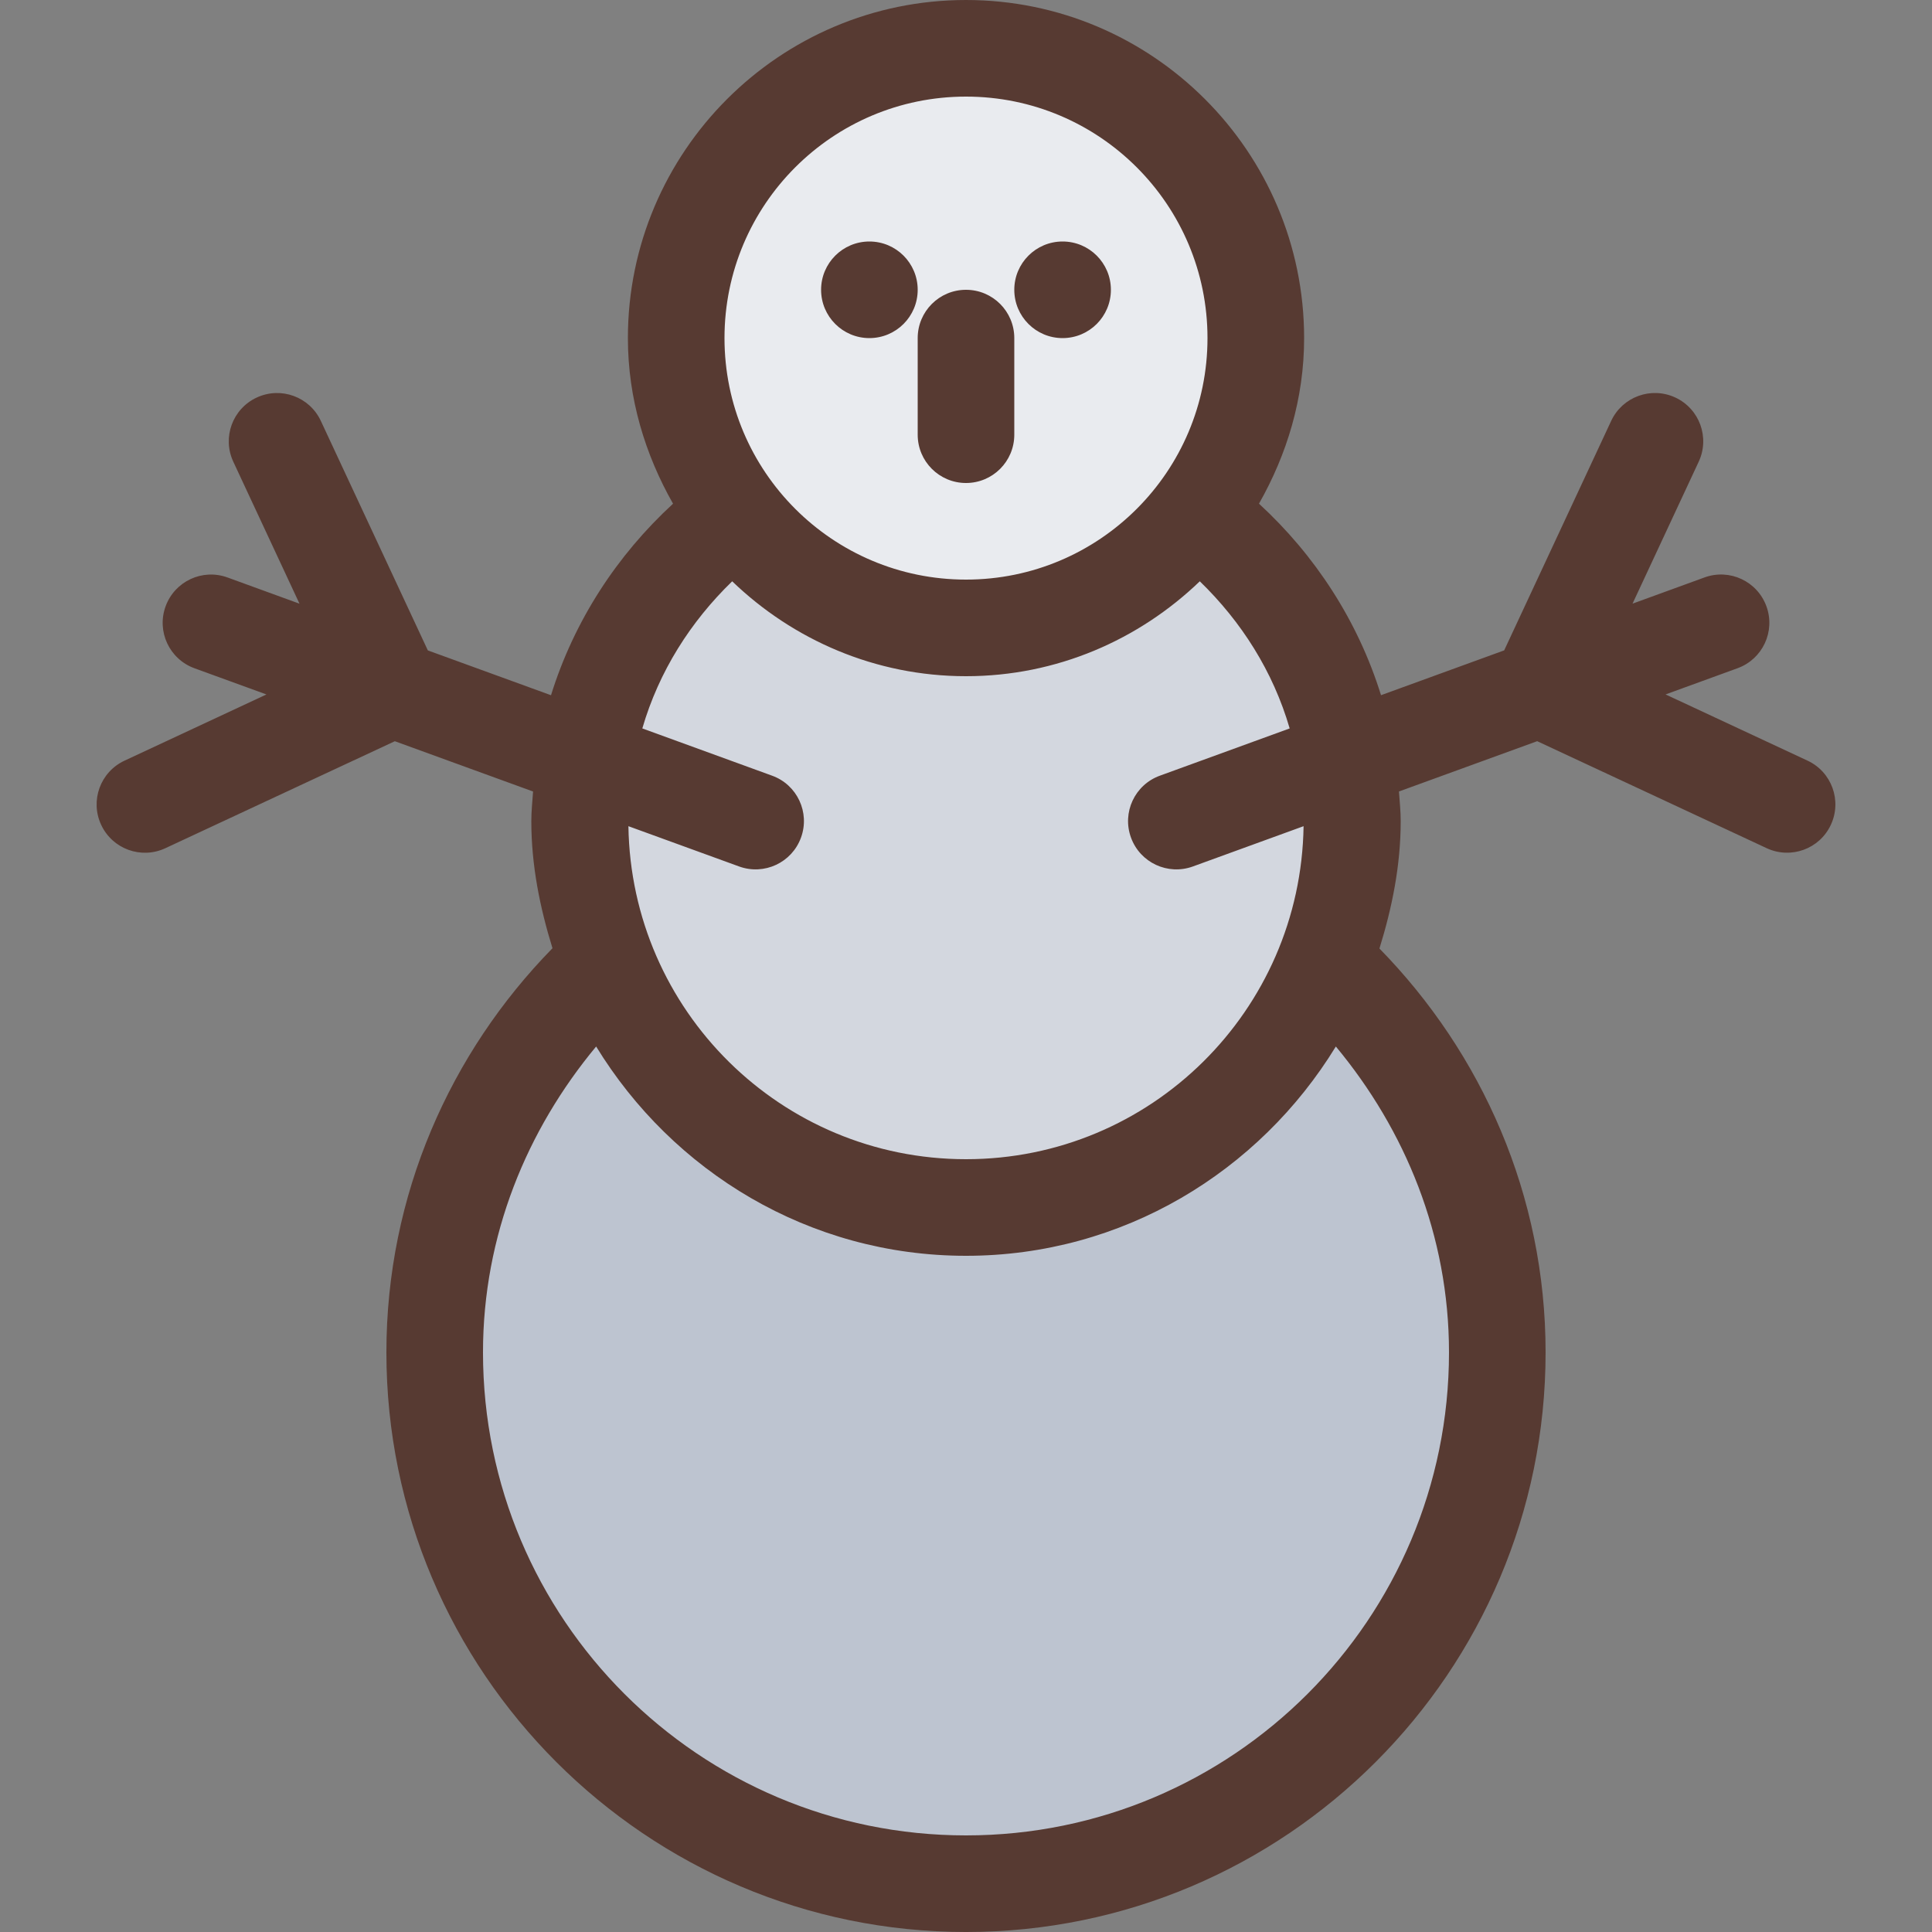
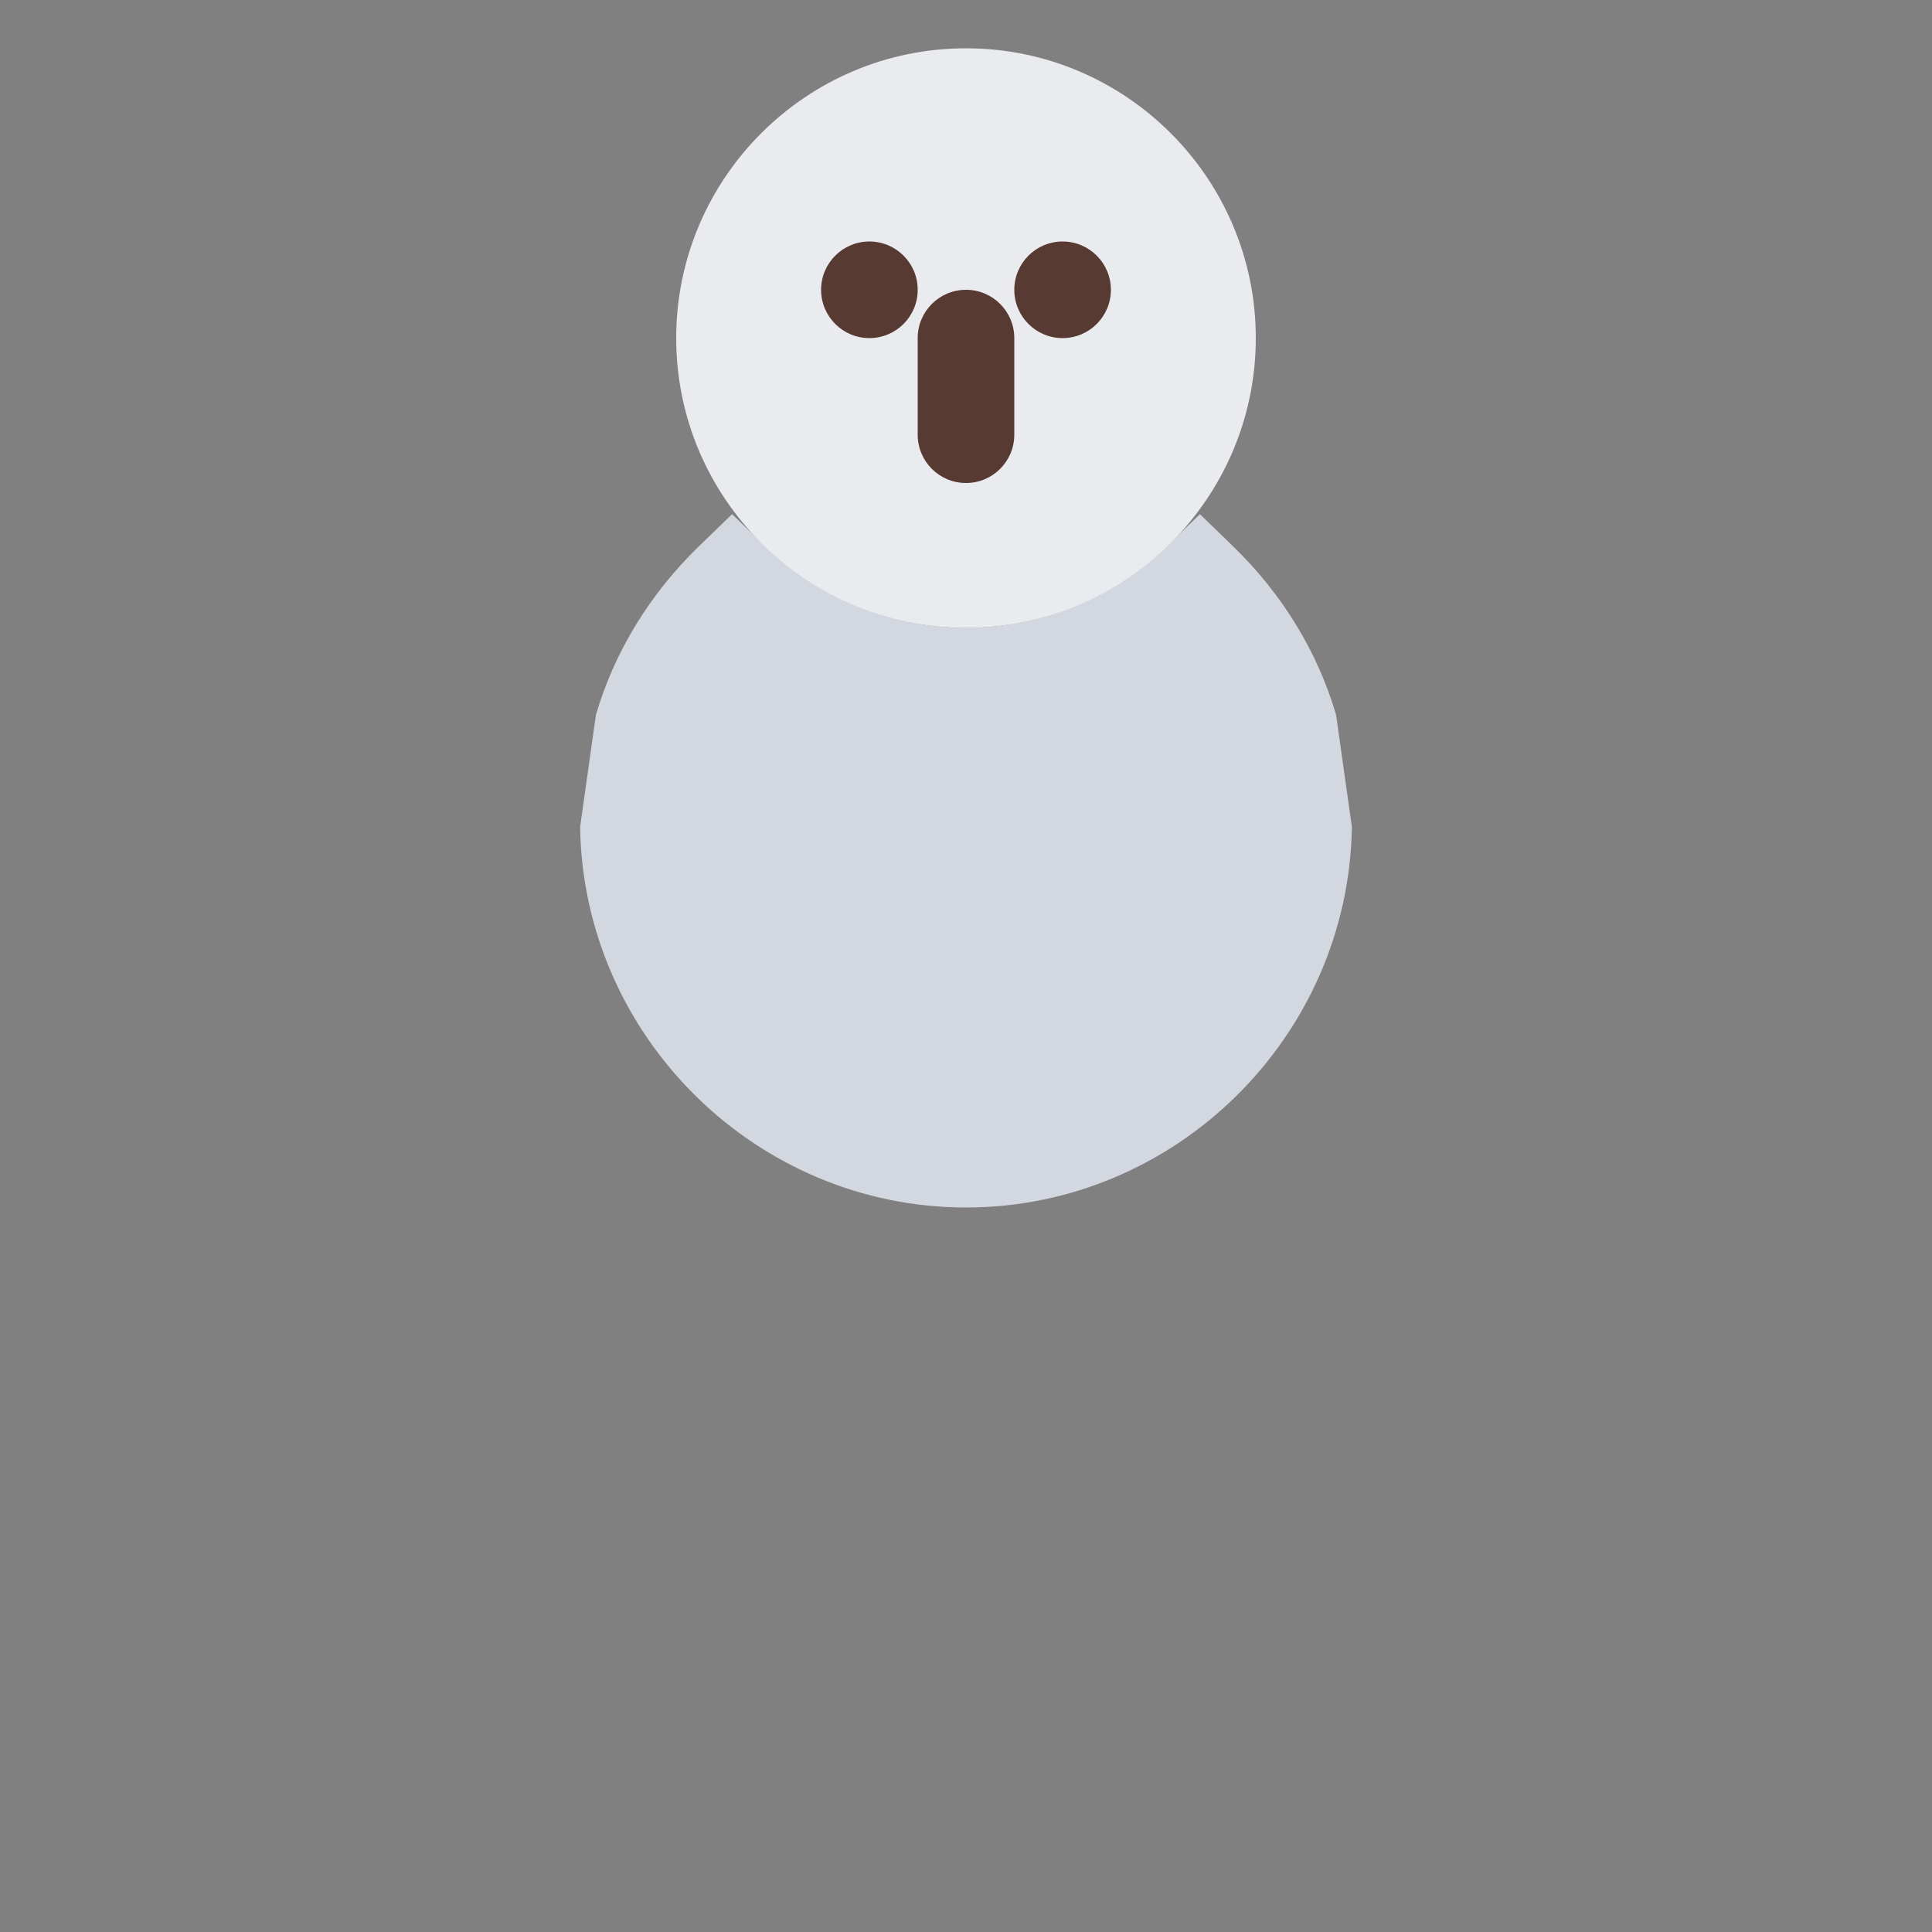
<svg xmlns="http://www.w3.org/2000/svg" height="800px" width="800px" version="1.1" id="Layer_1" viewBox="0 0 512 512" xml:space="preserve">
  <rect x="0" y="0" width="512" height="512" fill="#808080" stroke="none" />
  <path style="fill:#D3D7DF;" d="M255.998,320c-55.543,0-101.419-45.244-102.263-100.855l4.19-29.679  c4.838-16.614,14.251-32.034,27.204-44.604l8.875-8.602l8.909,8.567c14.464,13.909,33.314,21.572,53.086,21.572  s38.622-7.654,53.086-21.564l8.909-8.567l8.875,8.602c12.962,12.561,22.366,27.981,27.204,44.595l4.19,29.679  C357.416,274.756,311.541,320,255.998,320z" />
-   <path style="fill:#BDC4D0;" d="M255.998,499.2c-77.636,0-140.8-63.164-140.8-140.8c0-32.444,11.392-63.3,32.93-89.242l11.435-13.756  l9.335,15.258c18.91,30.891,51.465,49.34,87.1,49.34s68.19-18.449,87.1-49.34l9.335-15.258l11.426,13.756  c21.547,25.941,32.939,56.798,32.939,89.242C396.798,436.036,333.634,499.2,255.998,499.2z" />
  <path style="fill:#E9EBEF;" d="M255.998,166.4c-42.351,0-76.8-34.458-76.8-76.8s34.449-76.8,76.8-76.8s76.8,34.458,76.8,76.8  S298.349,166.4,255.998,166.4z" />
  <g>
    <circle style="fill:#573A32;" cx="230.398" cy="76.8" r="12.8" />
    <circle style="fill:#573A32;" cx="281.598" cy="76.8" r="12.8" />
    <path style="fill:#573A32;" d="M243.198,115.2c0,7.074,5.726,12.8,12.8,12.8s12.8-5.726,12.8-12.8V89.6   c0-7.074-5.726-12.8-12.8-12.8s-12.8,5.726-12.8,12.8V115.2z" />
-     <path style="fill:#573A32;" d="M479.008,201.574l-37.615-17.545l19.081-6.946c6.647-2.423,10.069-9.754,7.646-16.41   c-2.423-6.647-9.762-10.069-16.41-7.646l-19.072,6.946l17.536-37.615c2.987-6.409,0.222-14.02-6.187-17.007   c-6.409-2.987-14.02-0.213-17.007,6.187l-28.356,60.817l-32.64,11.878c-6.127-19.712-17.459-37.069-32.341-50.756   c7.398-13.03,11.964-27.861,11.964-43.887C345.598,40.192,305.406,0,255.998,0s-89.6,40.192-89.6,89.6   c0,16.017,4.574,30.857,11.964,43.887c-14.882,13.687-26.214,31.044-32.341,50.756l-32.64-11.878l-28.356-60.817   c-2.987-6.409-10.598-9.182-17.007-6.187c-6.409,2.987-9.182,10.598-6.187,17.007l17.536,37.615l-19.072-6.946   c-6.647-2.423-13.986,0.998-16.41,7.646s0.998,13.986,7.646,16.41l19.081,6.946l-37.615,17.545   c-6.409,2.987-9.182,10.598-6.187,17.007c1.493,3.209,4.147,5.504,7.219,6.622c3.081,1.118,6.579,1.067,9.788-0.427l60.817-28.356   l36.634,13.329c-0.179,2.611-0.461,5.197-0.461,7.851c0,11.793,2.295,22.955,5.606,33.681   c-27.102,27.691-44.015,65.391-44.015,107.11c0,84.693,68.907,153.6,153.6,153.6s153.6-68.907,153.6-153.6   c0-41.711-16.947-79.343-44.032-107.034c3.328-10.752,5.632-21.939,5.632-33.766c0-2.662-0.282-5.248-0.461-7.851l36.634-13.329   l60.817,28.356c3.2,1.493,6.707,1.545,9.788,0.427s5.726-3.413,7.219-6.622C488.181,212.173,485.416,204.561,479.008,201.574z    M255.998,25.6c35.345,0,64,28.655,64,64s-28.655,64-64,64s-64-28.655-64-64S220.653,25.6,255.998,25.6z M204.627,205.568   l-34.406-12.527c4.395-15.113,12.791-28.305,23.817-38.989c16.111,15.497,37.897,25.148,61.961,25.148s45.85-9.651,61.961-25.148   c11.025,10.684,19.422,23.868,23.817,38.989l-34.406,12.527c-6.647,2.415-10.069,9.754-7.646,16.401   c2.415,6.647,9.754,10.069,16.401,7.654l29.338-10.675c-0.742,48.845-40.439,88.252-89.463,88.252s-88.721-39.407-89.463-88.252   l29.338,10.675c6.647,2.415,13.986-1.007,16.401-7.654C214.696,215.322,211.274,207.983,204.627,205.568z M383.998,358.4   c0,70.69-57.31,128-128,128s-128-57.31-128-128c0-31.01,11.605-58.94,29.986-81.067c20.258,33.118,56.431,55.467,98.014,55.467   s77.756-22.349,98.014-55.467C372.392,299.452,383.998,327.39,383.998,358.4z" />
  </g>
</svg>